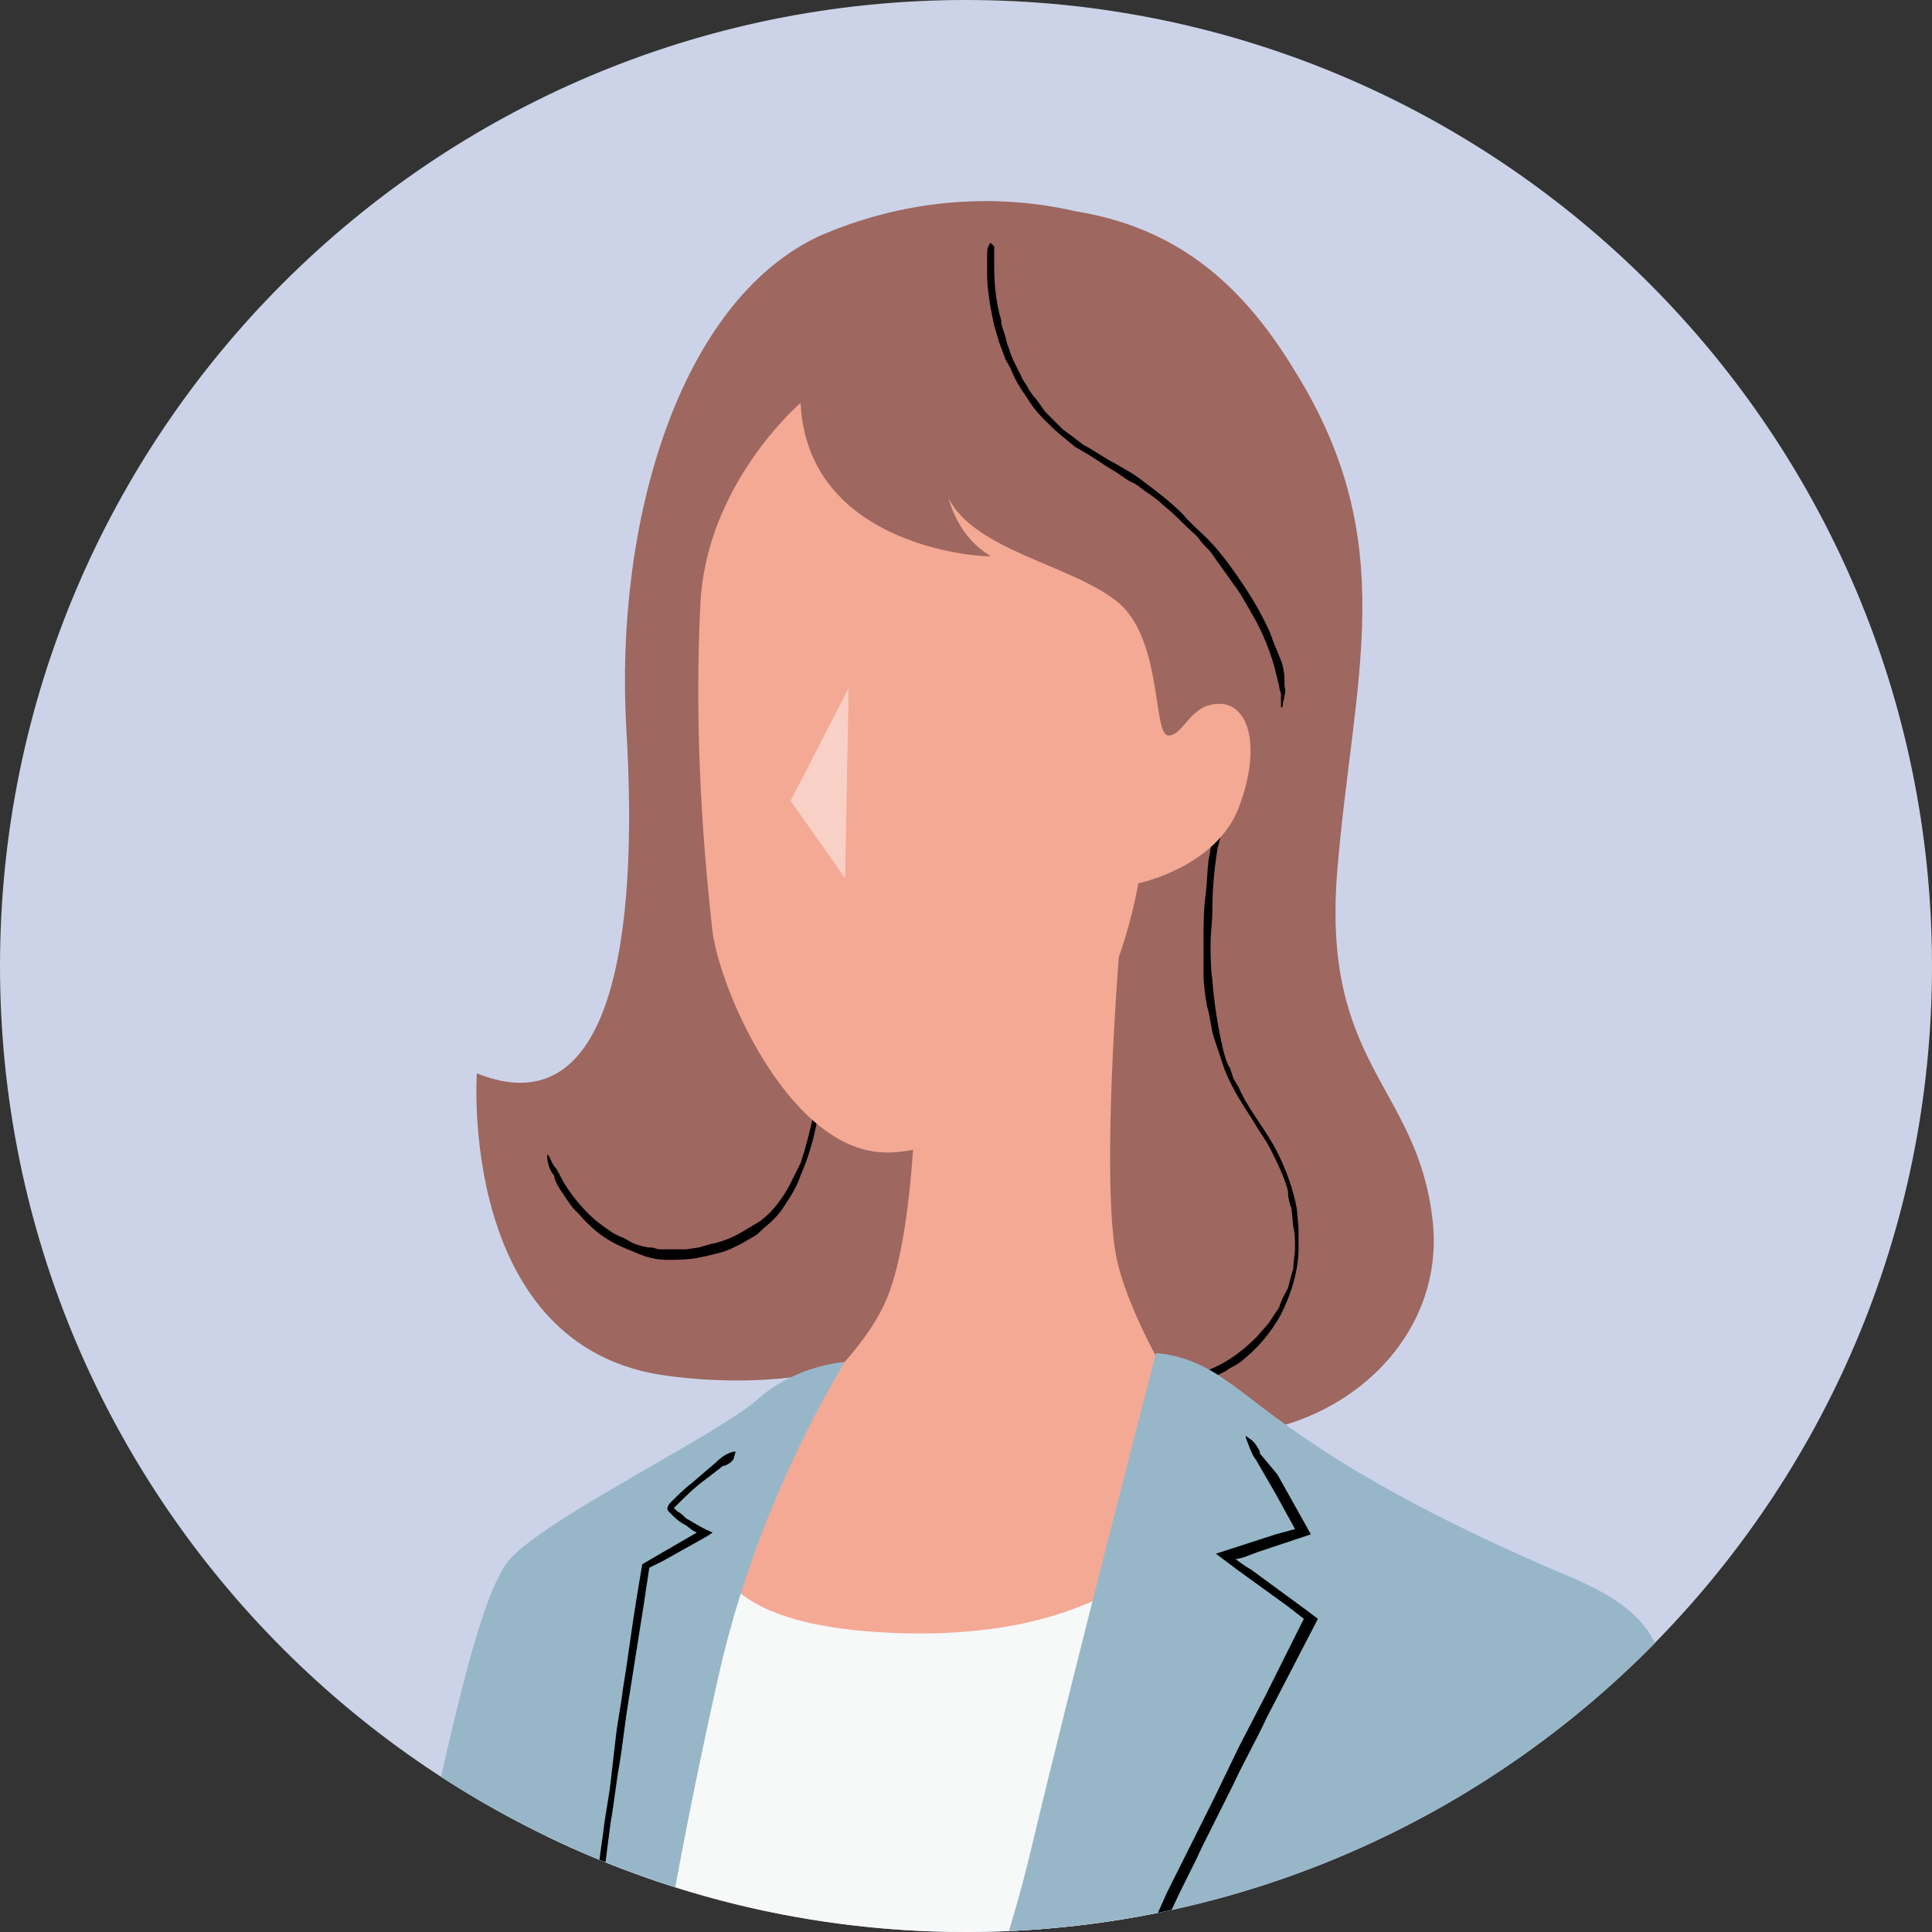
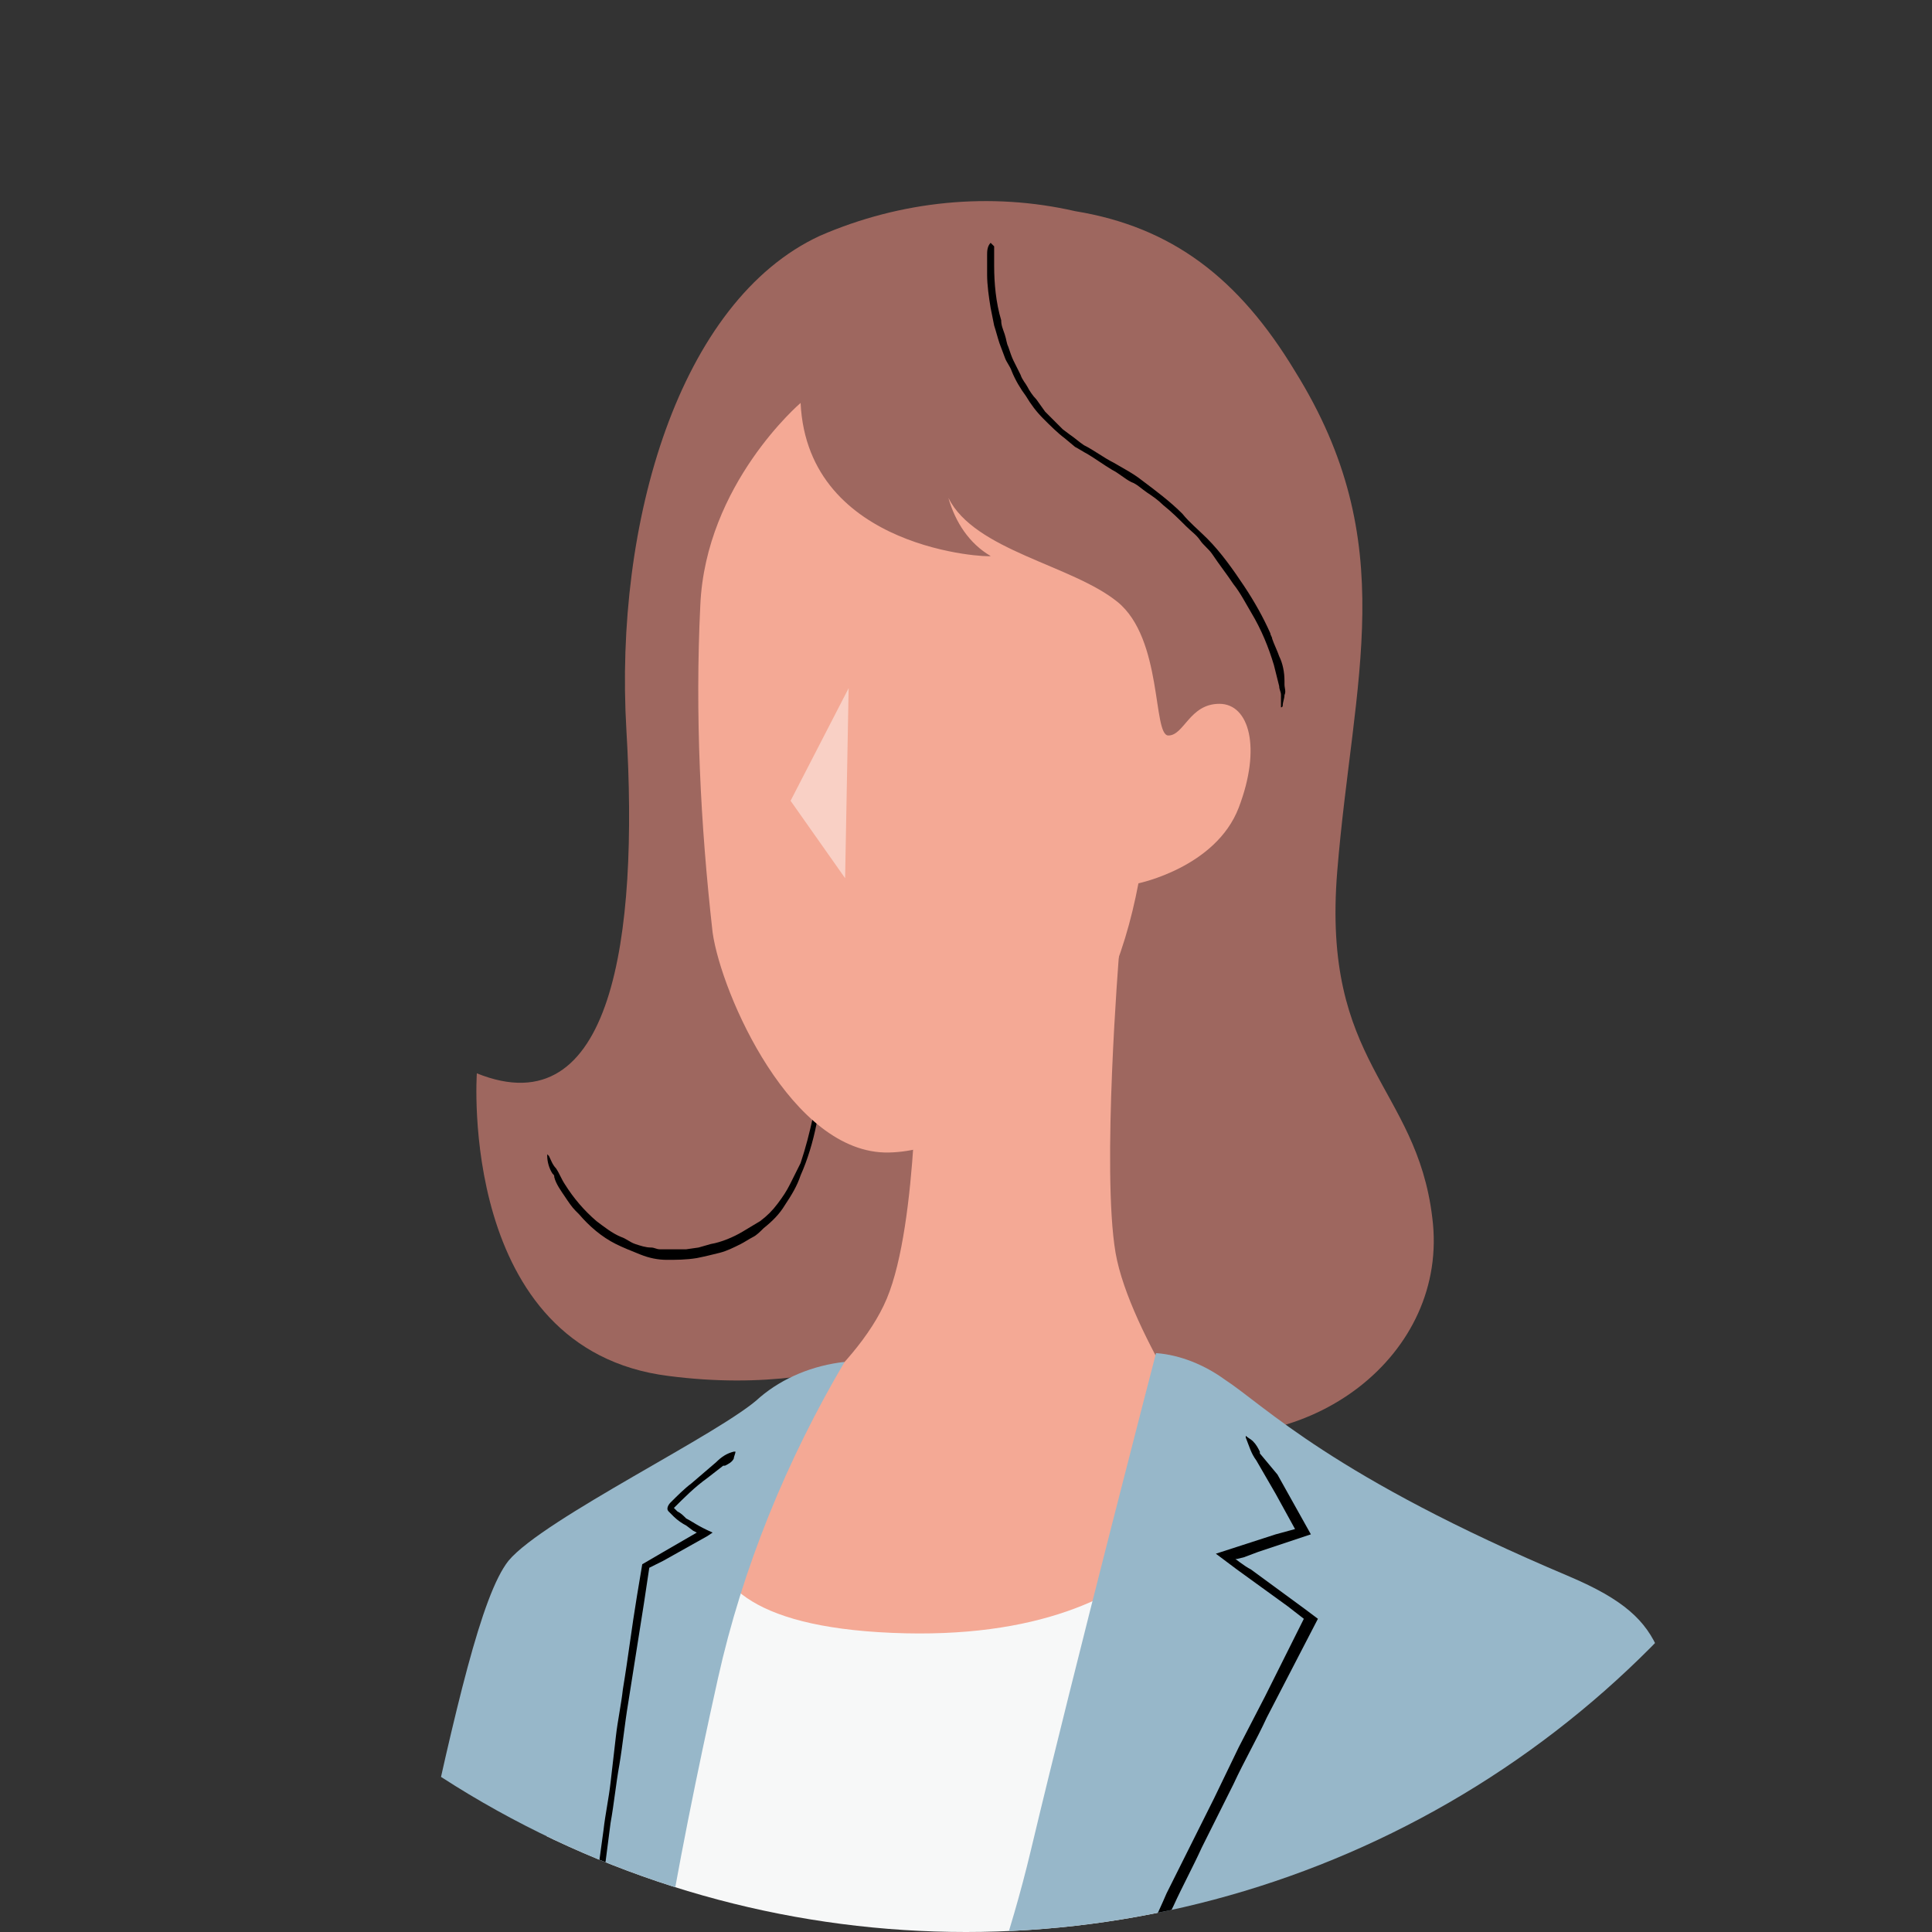
<svg xmlns="http://www.w3.org/2000/svg" xmlns:xlink="http://www.w3.org/1999/xlink" version="1.1" id="グループ_287" x="0px" y="0px" viewBox="0 0 109.8 109.8" style="enable-background:new 0 0 109.8 109.8;" xml:space="preserve">
  <rect x="0" y="0" width="109.8" height="109.8" fill="#333333" stroke="none" />
  <style type="text/css">
	.st0{clip-path:url(#SVGID_00000163044138731309506250000002760685479479200438_);}
	.st1{clip-path:url(#SVGID_00000143590086275246141780000007945920003720408747_);}
	.st2{fill:#CCD3E8;}
	.st3{clip-path:url(#SVGID_00000011004629640010594340000016828579222166825364_);}
	.st4{fill:#F7F8F8;}
	.st5{fill:#9E675F;}
	.st6{fill:#F4A995;}
	.st7{opacity:0.45;}
	.st8{clip-path:url(#SVGID_00000067235917068631506370000013220570805921430705_);}
	.st9{fill:#FFFFFF;}
	.st10{fill:#97B7C9;}
</style>
  <g>
    <defs>
      <rect id="SVGID_1_" x="0" y="0" width="110" height="184.7" />
    </defs>
    <clipPath id="SVGID_00000080921924128760474280000000011268504517556923_">
      <use xlink:href="#SVGID_1_" style="overflow:visible;" />
    </clipPath>
    <g style="clip-path:url(#SVGID_00000080921924128760474280000000011268504517556923_);">
      <defs>
-         <rect id="SVGID_00000152966268403816581230000005049587720106287277_" x="0" y="0" width="110" height="184.7" />
-       </defs>
+         </defs>
      <clipPath id="SVGID_00000160178266045136266840000018102394411727354039_">
        <use xlink:href="#SVGID_00000152966268403816581230000005049587720106287277_" style="overflow:visible;" />
      </clipPath>
      <g id="グループ_279" style="clip-path:url(#SVGID_00000160178266045136266840000018102394411727354039_);">
        <path id="パス_1437" class="st2" d="M109.8,54.9c0,30.3-24.6,54.9-54.9,54.9S0,85.2,0,54.9C0,24.6,24.6,0,54.9,0c0,0,0,0,0,0     C85.2,0,109.8,24.6,109.8,54.9" />
      </g>
    </g>
    <g style="clip-path:url(#SVGID_00000080921924128760474280000000011268504517556923_);">
      <defs>
        <circle id="SVGID_00000123424235287470131630000017748855554865025947_" cx="54.9" cy="54.9" r="54.9" />
      </defs>
      <clipPath id="SVGID_00000068643411705243644860000000127070614322109876_">
        <use xlink:href="#SVGID_00000123424235287470131630000017748855554865025947_" style="overflow:visible;" />
      </clipPath>
      <g id="グループ_284" transform="translate(0)" style="clip-path:url(#SVGID_00000068643411705243644860000000127070614322109876_);">
        <path id="パス_1438" class="st4" d="M40.5,87.7l26.8,0.8l-4.8,66.6l-31.9-1.2l0.5-52.7L40.5,87.7z" />
        <path id="パス_1439" class="st5" d="M61.1,12c-4.8-1.1-9.9-0.6-14.5,1.4c-8,3.7-11.7,16.3-11,28.1S34.8,64.1,27.1,61     c0,0-1.1,15.7,10.9,17.2c10.8,1.4,16.8-3.4,16.8-3.4S64.8,81,66,81.2c8.4,1.9,16.4-4.2,15.4-12c-0.9-7.5-6.3-8.7-5.4-19.7     s3.7-18.6-2.4-28.4C70.4,15.8,66.6,12.9,61.1,12" />
        <path id="パス_1440" d="M46.6,58.1c0.1,0.9,0.1,1.9,0.1,2.8c0,0.5-0.1,0.9-0.1,1.4c-0.1,0.5-0.1,1.1-0.2,1.6     c-0.2,1-0.5,2-0.9,2.9c-0.2,0.6-0.5,1.1-0.9,1.7c-0.3,0.5-0.7,0.9-1.2,1.3c-0.2,0.2-0.4,0.4-0.6,0.5c-0.2,0.1-0.5,0.3-0.7,0.4     c-0.4,0.2-0.8,0.4-1.2,0.5c-0.4,0.1-0.8,0.2-1.3,0.3c-0.6,0.1-1.2,0.1-1.7,0.1c-0.5,0-1-0.1-1.5-0.3c-0.5-0.2-1-0.4-1.4-0.6     c-0.8-0.4-1.5-1-2.1-1.7l-0.2-0.2c-0.2-0.2-0.4-0.5-0.6-0.8c-0.2-0.3-0.5-0.7-0.6-1.1c0-0.1,0-0.1-0.1-0.2     c-0.2-0.3-0.3-0.7-0.3-1c0,0,0-0.1,0-0.1c0,0,0.1,0.1,0.1,0.1c0.1,0.2,0.2,0.5,0.4,0.7c0.2,0.3,0.3,0.6,0.5,0.9     c0.5,0.8,1.1,1.5,1.8,2.1c0.4,0.3,0.9,0.7,1.4,0.9c0.3,0.1,0.5,0.3,0.8,0.4c0.3,0.1,0.6,0.2,0.9,0.2c0.2,0,0.3,0.1,0.5,0.1l0.5,0     l0.5,0c0.2,0,0.3,0,0.5,0l0.7-0.1l0.7-0.2c0.6-0.1,1.3-0.4,1.8-0.7l0.5-0.3l0.5-0.3c0.4-0.3,0.7-0.6,1-1c0.3-0.4,0.5-0.7,0.7-1.1     c0.2-0.4,0.4-0.8,0.6-1.2c0.3-0.9,0.5-1.7,0.7-2.6c0.1-0.5,0.2-1,0.2-1.5c0.1-0.6,0.1-1.2,0.1-1.8c0-0.6,0-1.1,0-1.7     c0-0.3,0-0.6-0.1-0.9c0-0.2,0-0.4,0.1-0.6c0,0,0,0,0,0c0.1,0,0.2,0.1,0.2,0.2c0,0.1,0.1,0.2,0.1,0.3c0,0,0,0,0,0L46.6,58.1     L46.6,58.1z" />
-         <path id="パス_1441" d="M69.2,48.2c-0.2,1.2-0.3,2.4-0.3,3.6c0,0.6-0.1,1.2-0.1,1.8c0,0.7,0,1.4,0.1,2.1     c0.1,1.3,0.3,2.6,0.6,3.9c0.1,0.4,0.2,0.8,0.4,1.1l0.2,0.6l0.3,0.5c0.3,0.7,0.7,1.3,1.1,1.9c0.4,0.6,0.8,1.2,1.1,1.8     c0.5,1,0.9,2.1,1.1,3.2l0.1,1.1c0,0.4,0,0.8,0,1.1c0,1.3-0.4,2.6-1,3.8c-0.6,1.1-1.4,2-2.3,2.7l-0.3,0.2     c-0.2,0.1-0.4,0.2-0.5,0.3l-0.6,0.3c-0.5,0.2-1,0.4-1.5,0.4c-0.1,0-0.2,0-0.2,0.1c-0.5,0.1-0.9,0.1-1.4,0c-0.1,0-0.1,0-0.2-0.1     c0.1,0,0.1,0,0.2-0.1l1-0.2c0.4-0.1,0.9-0.2,1.3-0.3c1.2-0.4,2.2-1.1,3.1-2l0.7-0.8l0.6-0.9c0.1-0.4,0.3-0.7,0.5-1.1     c0.1-0.4,0.2-0.8,0.3-1.1c0-0.4,0.1-0.8,0.1-1.2c0-0.4,0-0.8-0.1-1.2l-0.1-1c-0.1-0.3-0.2-0.6-0.2-1c-0.2-0.8-0.6-1.6-1-2.4     c-0.2-0.4-0.5-0.8-0.8-1.3c-0.3-0.5-0.7-1.1-1-1.6c-0.3-0.5-0.6-1.1-0.8-1.6c-0.1-0.3-0.2-0.6-0.3-0.9L69,59     c-0.2-0.6-0.2-1.2-0.4-1.8c-0.1-0.6-0.2-1.2-0.2-1.8c0-0.3,0-0.7,0-1c0-0.3,0-0.7,0-1c0-0.8,0-1.6,0.1-2.4     c0.1-0.7,0.1-1.5,0.2-2.2c0.1-0.4,0.1-0.8,0.2-1.2c0-0.3,0.1-0.5,0.3-0.8c0,0,0,0,0,0c0.1,0.1,0.1,0.2,0.2,0.3c0,0.1,0,0.3,0,0.4     c0,0,0,0,0,0C69.3,47.7,69.3,47.9,69.2,48.2L69.2,48.2z" />
        <path id="パス_1442" class="st6" d="M45.5,22.9c0,0-5.4,4.6-5.7,11.5c-0.3,6.2,0,12.4,0.7,18.6c0.5,3.5,4.5,12.6,10,12.5     s11-6.5,12.3-9.2c0.9-1.9,1.5-4,1.9-6.1c0,0,4.4-0.9,5.7-4.3s0.6-5.9-1.1-5.9s-2,1.8-2.9,1.8s-0.3-5.5-2.9-7.6s-8.1-2.9-9.6-5.9     c0.4,1.4,1.2,2.6,2.4,3.3C56.3,31.7,45.9,31.3,45.5,22.9" />
        <g id="グループ_283" transform="translate(56.03 50.21)" class="st7">
          <g id="グループ_282">
            <g>
              <defs>
                <rect id="SVGID_00000123399030094628840830000010441289071187217302_" x="-11.1" y="-11.1" width="3.3" height="10.8" />
              </defs>
              <clipPath id="SVGID_00000100359643438449786880000009351807503151369635_">
                <use xlink:href="#SVGID_00000123399030094628840830000010441289071187217302_" style="overflow:visible;" />
              </clipPath>
              <g id="グループ_281" style="clip-path:url(#SVGID_00000100359643438449786880000009351807503151369635_);">
                <path id="パス_1443" class="st9" d="M-7.8-11.1l-3.3,6.4L-8-0.3L-7.8-11.1z" />
              </g>
            </g>
          </g>
        </g>
        <path id="パス_1444" class="st6" d="M63.6,54.2c0,0-1,12.3-0.2,17c0.8,4.6,6,11.9,6,11.9s-2.1,10.4-18.7,9.7S42.7,82,42.7,82     s5.9-3.9,7.7-8.2s1.7-14.6,1.7-14.6L63.6,54.2z" />
        <path id="パス_1445" class="st10" d="M109.2,149c-2.5-7-11.6-39.5-13.2-47.1s-0.7-9.7-6.8-12.3c-13.5-5.7-17.3-9.7-19.6-11.2     c-1.1-0.8-2.5-1.4-3.9-1.5c0,0-4.6,17.7-7.1,28.2s-5.7,14.1-6.1,26.3s3.1,35.5,3.1,35.5l11.4,12.8c-0.1,5.6,3.3,5,3.3,5     c9.9-4.3,34.8-22,37.3-24.9S110.8,153.5,109.2,149 M97.5,153.5c-1.3,2.7-8.2,8.7-15.1,14.2L82,168c-0.4-5.3-1.2-16.1-0.7-21.2     c0.6-5.8,4.3-16,5.4-19C91.7,135.7,98.5,151.3,97.5,153.5" />
        <path id="パス_1446" class="st10" d="M16.6,135.1C23,115,25.8,92.6,28.9,88.7c2-2.4,12.2-7.3,14.3-9.3c1.3-1.1,3-1.8,4.8-2     c0,0,0,0,0,0c0,0,0,0,0,0c-3.3,5.6-5.8,11.7-7.2,18c-2.4,10.8-4.4,21.8-4.3,27.8c0.1,6,3.7,21.8,5.9,41.3L16.6,135.1z" />
        <path id="パス_1447" d="M72.6,83.8l1.9,3.4l-3,1l-0.8,0.3l-0.4,0.1l-0.1,0c-0.1-0.1,0.5,0.4,0.9,0.6l3,2.2l0.8,0.6L72,97.6     c-0.6,1.3-1.3,2.5-1.9,3.8l-1.8,3.6c-0.5,1.1-1.1,2.2-1.6,3.3l-2.6,5.3c-0.6,1.2-1.1,2.4-1.7,3.6c-1,2.1-1.9,4.2-2.7,6.3     c-0.6,1.9-1.2,3.9-1.6,5.9l-0.1,0.6c-0.1,0.7-0.3,1.4-0.4,2.2c-0.2,0.9-0.3,1.9-0.5,2.7c0,0.1,0,0.3-0.1,0.4     c-0.1,0.9-0.3,1.6-0.5,2.3c0,0.1-0.1,0.2-0.1,0.3c0-0.1,0-0.3,0-0.4c0.1-0.6,0.1-1.3,0.2-1.9c0.1-0.8,0.2-1.6,0.3-2.4     c0.3-2.2,0.8-4.3,1.3-6.5c0.3-1.3,0.7-2.5,1.1-3.7c0.3-0.7,0.5-1.3,0.8-2c0.3-0.7,0.6-1.3,0.9-1.9c0.6-1.4,1.2-2.7,1.8-4.1     c0.5-1.1,1-2.1,1.5-3.2c0.7-1.4,1.4-2.8,2-4.2c0.4-0.8,0.8-1.6,1.2-2.4l1.5-3l1.4-2.9l1.5-2.9l2.2-4.4l-0.9-0.7l-2.9-2.1     l-1.2-0.9l3.4-1.1l1.1-0.3l-1.1-2l-1.1-1.9c-0.3-0.4-0.4-0.8-0.6-1.3c0,0,0-0.1,0-0.1c0.1,0.1,0.3,0.2,0.4,0.3     c0.2,0.2,0.3,0.4,0.4,0.6l0,0.1L72.6,83.8L72.6,83.8z" />
        <path id="パス_1448" d="M40.2,84c-0.7,0.5-1.3,1.1-1.9,1.7c0,0,0,0,0,0l0.1,0.1c0,0,0.1,0.1,0.1,0.1c0.2,0.1,0.3,0.2,0.5,0.4     c0.4,0.2,0.6,0.4,1.5,0.8l-0.3,0.2l-2.5,1.4l-0.8,0.4l-0.3,2c-0.3,1.9-0.6,3.8-0.9,5.7c-0.2,1.2-0.3,2.3-0.5,3.5     c-0.2,1.1-0.3,2.2-0.5,3.3l-0.4,3.1c-0.2,1.6-0.4,3.2-0.6,4.9c-0.1,1.1-0.2,2.2-0.3,3.2c-0.1,0.9-0.1,1.9-0.2,2.8     c0,0.9,0.1,1.9,0.2,2.8c0.2,1.7,0.5,3.4,0.8,5l0.1,0.5c0.1,0.6,0.2,1.2,0.4,1.8c0.2,0.8,0.3,1.5,0.4,2.3c0,0.1,0,0.2,0.1,0.3     c0.1,0.6,0.2,1.3,0.3,2c0,0.1,0,0.2,0,0.2c0-0.1-0.1-0.2-0.1-0.3c-0.1-0.5-0.3-1-0.4-1.5c-0.1-0.7-0.3-1.3-0.4-2     c-0.4-1.8-0.7-3.6-1.1-5.4c-0.2-1.1-0.3-2.1-0.4-3.2c-0.1-1.2-0.2-2.4-0.1-3.5c0.1-1.2,0.1-2.5,0.3-3.7c0.1-1,0.2-2,0.3-2.9     c0.2-1.3,0.3-2.6,0.4-3.8c0.1-0.7,0.2-1.5,0.3-2.2c0.1-0.9,0.3-1.8,0.4-2.7l0.3-2.6c0.1-0.9,0.3-1.8,0.4-2.7     c0.3-1.8,0.5-3.5,0.8-5.3c0.1-0.6,0.2-1.2,0.3-1.8l1.2-0.7l1.9-1.1L39.4,87L39,86.7c-0.2-0.1-0.5-0.3-0.7-0.5     c-0.1-0.1-0.2-0.2-0.3-0.3c-0.2-0.2,0.1-0.5,0.1-0.5c0.4-0.4,0.8-0.8,1.2-1.1l1.4-1.2c0.3-0.3,0.6-0.5,1-0.6c0,0,0.1,0,0.1,0     c0,0.1-0.1,0.3-0.1,0.4c-0.1,0.2-0.3,0.3-0.5,0.4l-0.1,0L40.2,84L40.2,84z" />
        <path id="パス_1449" d="M56.5,15.1c0,1,0.1,2.1,0.4,3.1c0,0.3,0.1,0.5,0.2,0.8c0.1,0.3,0.1,0.5,0.2,0.7     c0.1,0.3,0.2,0.6,0.3,0.8l0.4,0.8c0.1,0.3,0.3,0.5,0.4,0.7c0.1,0.2,0.3,0.5,0.5,0.7l0.5,0.7c0.2,0.2,0.4,0.4,0.6,0.6l0.4,0.4     l0.4,0.3c0.3,0.2,0.5,0.4,0.8,0.6c0.6,0.3,1.1,0.7,1.7,1c0.5,0.3,1.1,0.6,1.6,1c0.8,0.6,1.6,1.2,2.3,1.9c0.4,0.5,0.9,0.9,1.4,1.4     c0.8,0.8,1.5,1.8,2.1,2.7c0.6,0.9,1.1,1.8,1.5,2.7c0,0.1,0.1,0.2,0.1,0.3c0.1,0.3,0.3,0.7,0.4,1c0.2,0.4,0.3,0.9,0.3,1.4     c0,0.1,0,0.1,0,0.2c0,0.2,0.1,0.4,0,0.6c0,0.2-0.1,0.4-0.1,0.6c0,0,0,0.1-0.1,0.1c0-0.1,0-0.1,0-0.2c0-0.2,0-0.3,0-0.5     s-0.1-0.3-0.1-0.5c-0.1-0.4-0.2-0.8-0.3-1.2c-0.3-1-0.7-2-1.3-3c-0.3-0.5-0.6-1.1-1-1.6c-0.4-0.6-0.8-1.1-1.2-1.7     c-0.2-0.3-0.5-0.5-0.7-0.8s-0.5-0.5-0.8-0.8c-0.4-0.4-0.8-0.8-1.3-1.2c-0.3-0.3-0.6-0.5-0.9-0.7c-0.3-0.2-0.6-0.5-0.9-0.6     c-0.4-0.2-0.7-0.5-1.1-0.7c-0.5-0.3-0.9-0.6-1.4-0.9c-0.2-0.1-0.5-0.3-0.7-0.4l-0.6-0.5c-0.4-0.3-0.8-0.7-1.2-1.1     c-0.4-0.4-0.7-0.8-1-1.3c-0.3-0.4-0.6-0.9-0.8-1.4c-0.1-0.3-0.3-0.5-0.4-0.8l-0.3-0.8c-0.1-0.3-0.2-0.7-0.3-1l-0.2-1     c-0.1-0.6-0.2-1.3-0.2-1.9c0-0.4,0-0.7,0-1.1c0-0.2,0-0.5,0.2-0.7c0,0,0,0,0,0c0.1,0.1,0.1,0.1,0.2,0.2c0,0.1,0,0.2,0,0.4     c0,0,0,0,0,0C56.5,14.7,56.5,14.9,56.5,15.1L56.5,15.1z" />
      </g>
    </g>
  </g>
</svg>